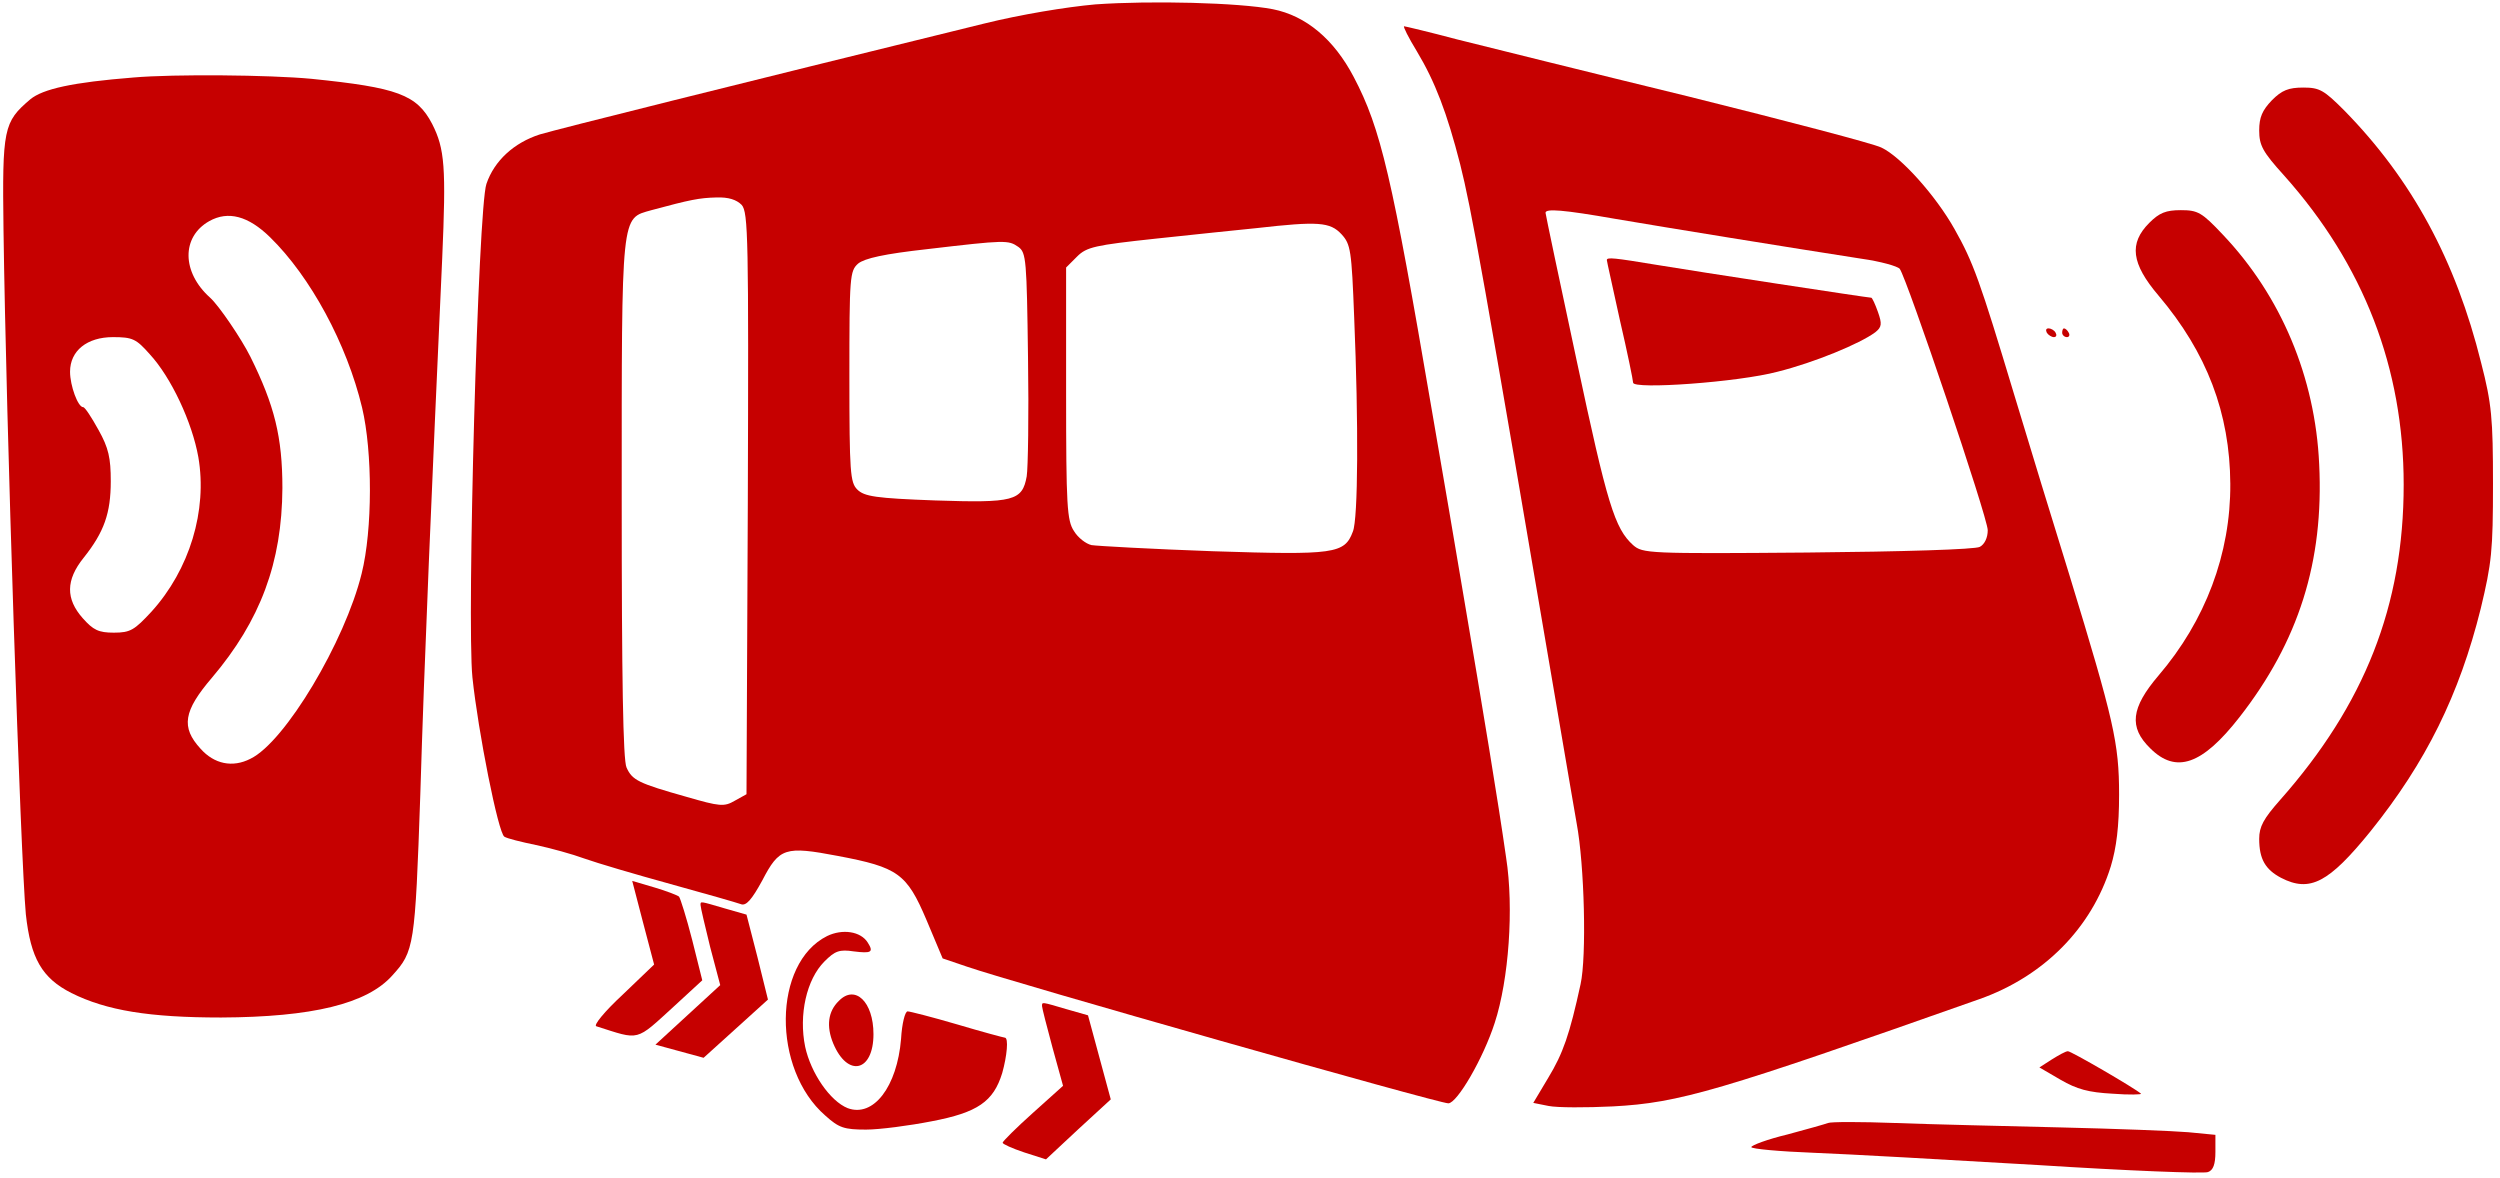
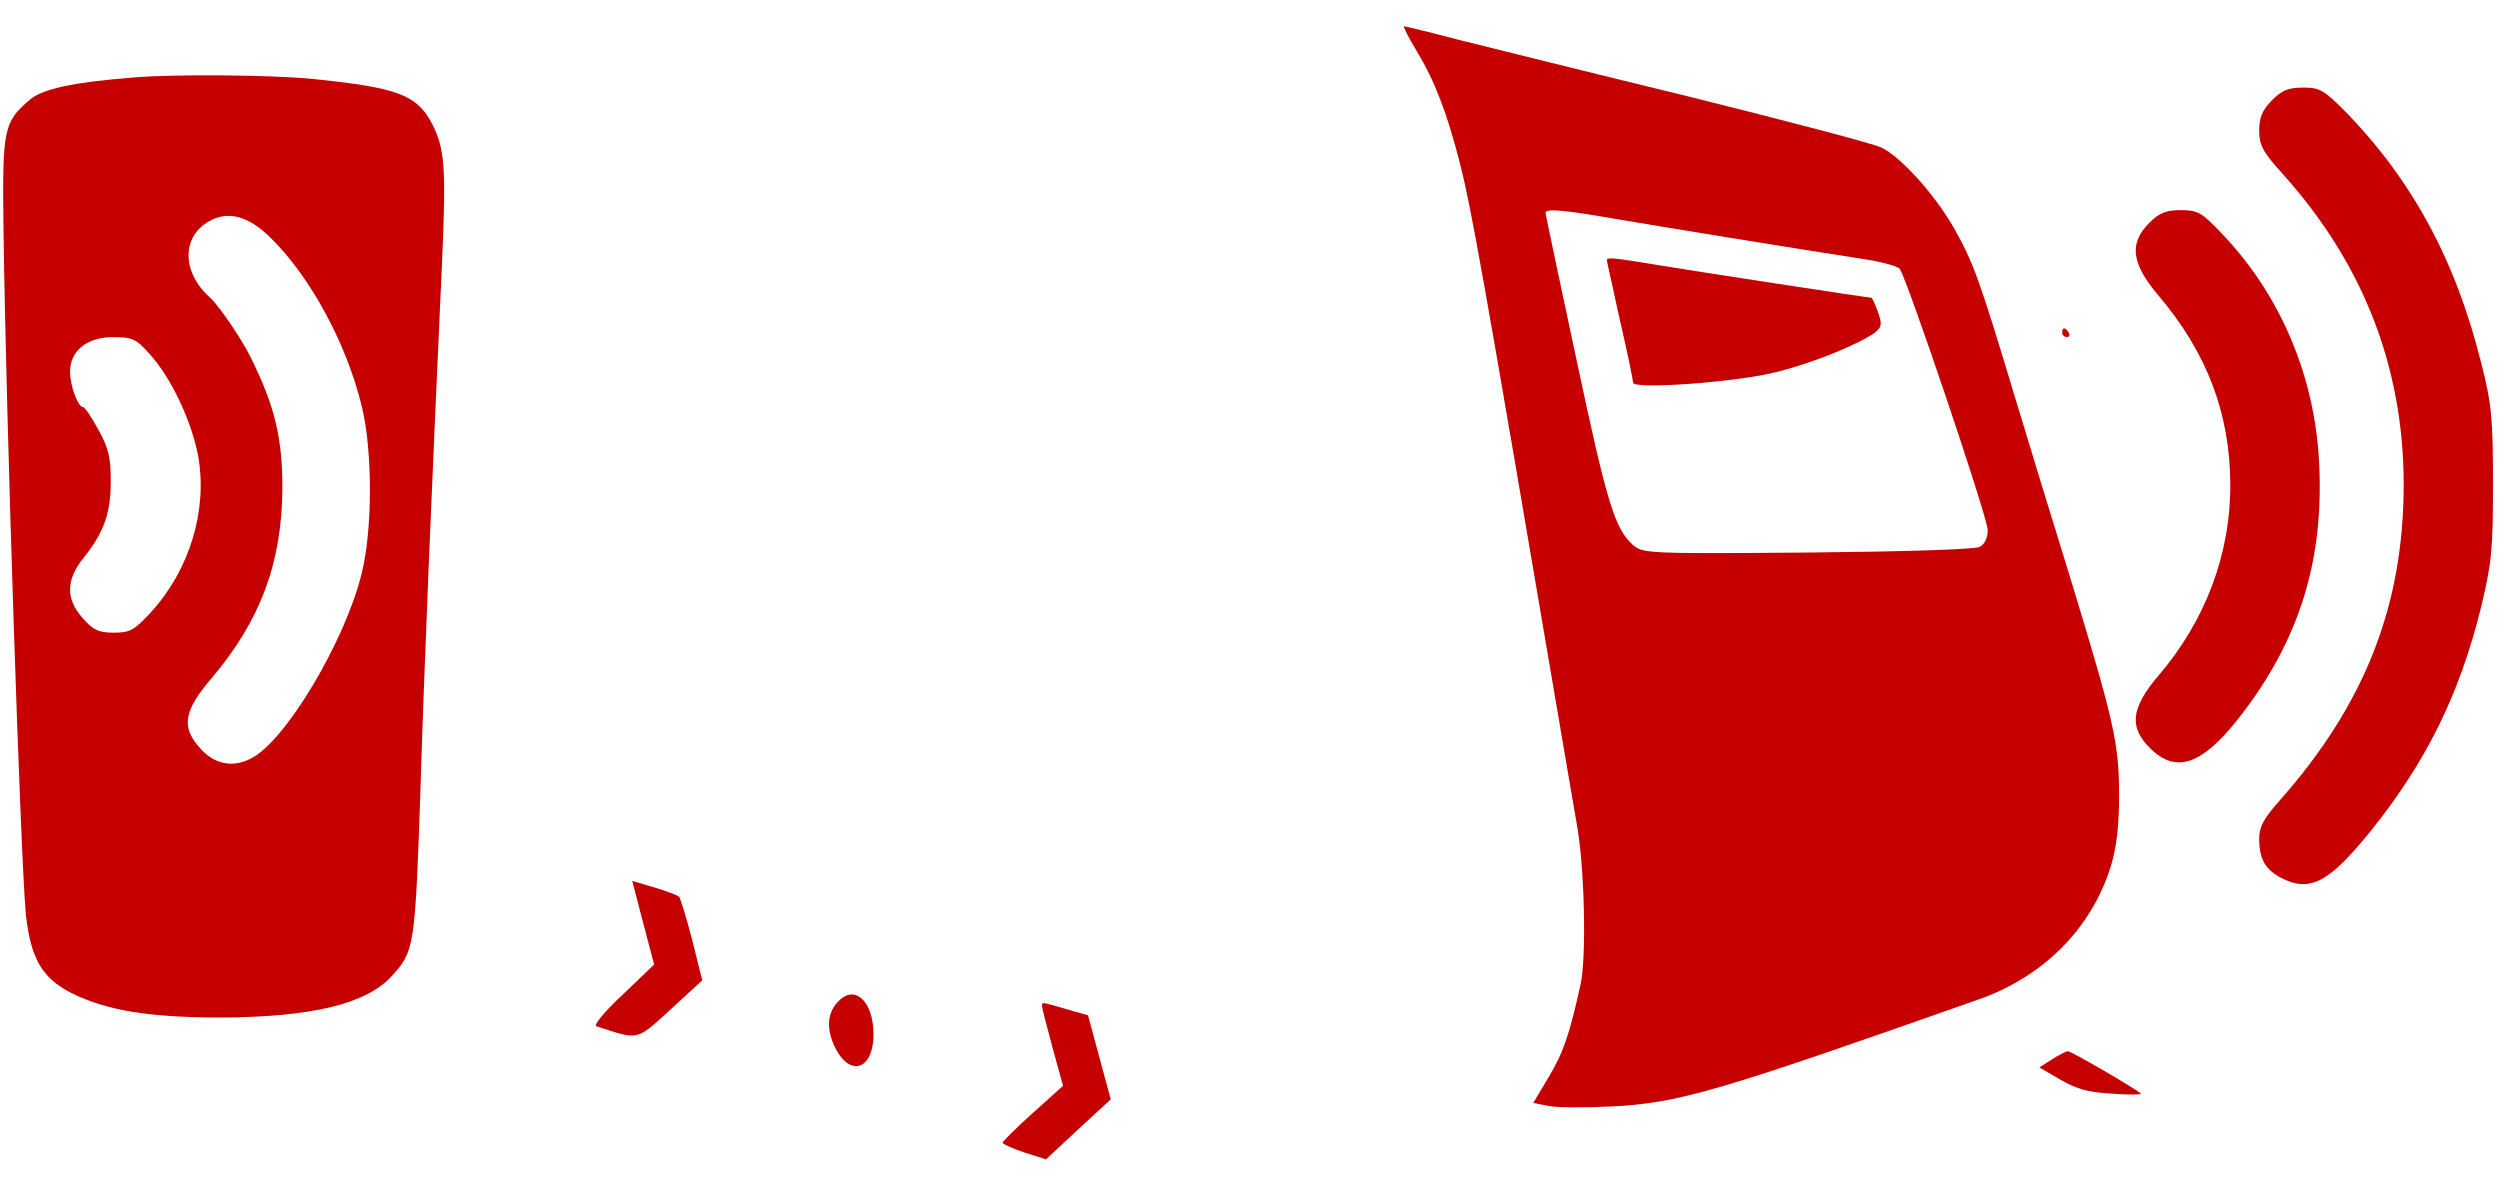
<svg xmlns="http://www.w3.org/2000/svg" version="1.0" width="571pt" height="269pt" viewBox="0 0 571 269" preserveAspectRatio="xMidYMid meet">
  <g transform="translate(0,269) scale(0.1,-0.1)" fill="#000000" stroke="none">
-     <path style="fill: #c60000;" d="M2502 2680 c-67 -6 -170 -23 -255 -44 -578 -142 -970 -240 -1014 -253 -59 -19 -104 -60 -122 -113 -19 -54 -45 -997 -32 -1127 13 -124 59 -356 73 -364 6 -4 38 -12 72 -19 33 -7 84 -21 111 -31 28 -10 116 -36 196 -58 80 -22 153 -43 161 -46 12 -5 25 10 49 54 39 75 52 79 173 56 137 -26 157 -40 202 -146 l37 -88 56 -19 c101 -35 1076 -312 1099 -312 20 0 80 103 106 184 32 98 44 262 26 377 -18 127 -55 350 -94 579 -19 113 -53 313 -76 445 -91 533 -116 641 -178 759 -45 86 -109 140 -185 155 -78 15 -277 20 -405 11z m-808 -458 c15 -17 16 -76 14 -682 l-3 -664 -27 -15 c-24 -14 -34 -13 -110 9 -110 31 -124 38 -137 67 -8 17 -11 203 -11 614 0 660 -2 639 68 659 89 24 109 28 148 29 28 1 46 -5 58 -17z m1370 -67 c21 -23 23 -36 29 -191 10 -240 9 -459 -3 -488 -19 -51 -41 -54 -320 -45 -140 5 -265 12 -277 14 -13 3 -31 17 -40 32 -16 24 -18 57 -18 315 l0 287 25 25 c22 22 41 26 180 41 85 9 189 20 230 24 141 16 168 14 194 -14z m-738 -29 c18 -13 19 -30 22 -253 2 -131 0 -253 -3 -271 -10 -56 -30 -61 -209 -55 -136 5 -162 9 -178 25 -16 16 -18 38 -18 258 0 229 1 241 20 258 15 12 59 22 158 33 179 21 185 21 208 5z" />
    <path style="fill: #c60000;" d="M3236 2573 c42 -70 69 -141 99 -258 26 -104 49 -230 236 -1330 11 -66 25 -145 30 -175 18 -96 23 -305 9 -368 -25 -115 -40 -158 -74 -214 l-34 -57 35 -7 c20 -4 86 -4 147 -1 152 8 242 35 837 245 147 52 256 162 300 303 13 43 19 91 19 164 0 118 -12 169 -113 500 -36 116 -93 302 -127 415 -78 259 -93 301 -136 377 -42 75 -122 165 -167 186 -18 9 -217 61 -442 117 -226 55 -463 114 -527 130 -64 17 -119 30 -121 30 -3 0 10 -26 29 -57z m454 -383 c111 -19 401 -66 562 -91 43 -6 82 -17 87 -23 16 -21 201 -568 201 -597 0 -17 -7 -32 -18 -38 -10 -6 -178 -11 -394 -13 -364 -3 -376 -2 -398 17 -42 38 -59 93 -129 422 -39 182 -71 334 -71 337 0 10 40 7 160 -14z" />
    <path style="fill: #c60000;" d="M3670 2096 c0 -3 14 -64 30 -138 17 -73 30 -137 30 -142 0 -16 240 1 330 25 84 21 188 64 223 90 15 12 16 19 6 47 -6 17 -13 32 -15 32 -7 0 -394 59 -490 75 -97 16 -114 18 -114 11z" />
    <path style="fill: #c60000;" d="M305 2513 c-139 -11 -207 -26 -236 -50 -61 -52 -64 -66 -61 -298 6 -442 39 -1433 51 -1563 11 -101 37 -146 104 -180 80 -40 178 -56 342 -56 208 1 333 31 391 96 50 55 52 66 64 414 9 302 26 696 50 1224 9 208 6 250 -23 307 -35 67 -79 83 -276 103 -96 9 -313 11 -406 3z m312 -365 c92 -90 175 -243 210 -389 24 -101 24 -279 -1 -379 -38 -155 -175 -385 -254 -423 -41 -21 -83 -12 -114 23 -45 49 -39 86 26 162 111 131 160 263 161 433 0 117 -18 189 -73 300 -21 42 -72 117 -92 135 -65 58 -66 139 -2 175 43 24 89 12 139 -37z m-275 -267 c49 -53 97 -156 111 -235 21 -122 -20 -257 -107 -353 -39 -42 -48 -48 -86 -48 -35 0 -47 6 -71 33 -39 44 -39 87 2 138 47 59 62 102 62 175 0 53 -5 76 -28 117 -16 29 -31 52 -35 52 -12 0 -30 49 -30 81 0 48 39 79 98 79 45 0 53 -4 84 -39z" />
    <path style="fill: #c60000;" d="M5189 2461 c-22 -23 -29 -39 -29 -69 0 -34 8 -49 57 -103 182 -204 273 -440 273 -706 0 -276 -89 -502 -283 -721 -37 -42 -47 -60 -47 -88 0 -46 14 -70 50 -89 66 -34 109 -11 204 106 127 158 203 312 252 509 25 104 28 132 28 285 0 149 -3 183 -27 276 -58 234 -158 419 -313 577 -46 46 -56 52 -93 52 -34 0 -49 -6 -72 -29z" />
    <path style="fill: #c60000;" d="M4909 2181 c-47 -47 -41 -93 21 -166 111 -131 163 -269 164 -430 1 -160 -57 -313 -164 -438 -63 -74 -68 -118 -19 -166 59 -59 119 -38 204 71 135 173 193 355 182 578 -9 198 -87 384 -220 524 -48 51 -57 56 -96 56 -34 0 -49 -6 -72 -29z" />
-     <path style="fill: #c60000;" d="M4675 1930 c3 -5 11 -10 16 -10 6 0 7 5 4 10 -3 6 -11 10 -16 10 -6 0 -7 -4 -4 -10z" />
    <path style="fill: #c60000;" d="M4710 1930 c0 -5 5 -10 11 -10 5 0 7 5 4 10 -3 6 -8 10 -11 10 -2 0 -4 -4 -4 -10z" />
    <path style="fill: #c60000;" d="M1469 582 l25 -95 -72 -69 c-42 -39 -67 -70 -60 -72 101 -32 88 -36 179 47 l63 58 -23 92 c-13 51 -27 95 -30 99 -3 3 -29 13 -56 21 l-51 15 25 -96z" />
-     <path style="fill: #c60000;" d="M1600 623 c0 -5 10 -47 22 -96 l23 -87 -74 -68 -74 -68 55 -15 55 -15 73 66 74 67 -24 97 -25 97 -49 14 c-58 17 -56 17 -56 8z" />
-     <path style="fill: #c60000;" d="M1889 552 c-124 -62 -126 -304 -4 -410 31 -28 43 -32 93 -32 31 0 99 9 150 19 105 20 141 45 161 110 11 39 15 81 6 81 -2 0 -51 13 -108 30 -58 17 -109 30 -114 30 -6 0 -13 -28 -15 -63 -9 -109 -63 -180 -122 -158 -40 16 -84 80 -97 140 -15 73 3 154 44 195 24 24 34 28 67 23 40 -5 46 -2 32 20 -16 26 -58 32 -93 15z" />
    <path style="fill: #c60000;" d="M1916 404 c-25 -24 -29 -58 -13 -97 33 -79 92 -65 92 21 0 74 -42 114 -79 76z" />
    <path style="fill: #c60000;" d="M2380 392 c0 -4 11 -47 24 -95 l24 -87 -69 -62 c-38 -34 -69 -65 -69 -68 0 -3 22 -13 49 -22 l50 -16 74 69 74 68 -26 96 -26 96 -49 14 c-58 17 -56 17 -56 7z" />
    <path style="fill: #c60000;" d="M4686 270 l-28 -18 48 -28 c38 -22 64 -29 119 -32 38 -3 68 -2 65 0 -13 12 -161 98 -167 97 -5 0 -21 -9 -37 -19z" />
-     <path style="fill: #c60000;" d="M4175 125 c-5 -2 -47 -14 -92 -26 -46 -11 -83 -25 -83 -29 0 -4 64 -10 143 -13 78 -3 309 -16 512 -28 204 -13 379 -20 388 -16 12 4 17 18 17 46 l0 39 -62 6 c-35 3 -166 8 -293 11 -126 3 -295 7 -375 10 -80 3 -149 3 -155 0z" />
  </g>
</svg>